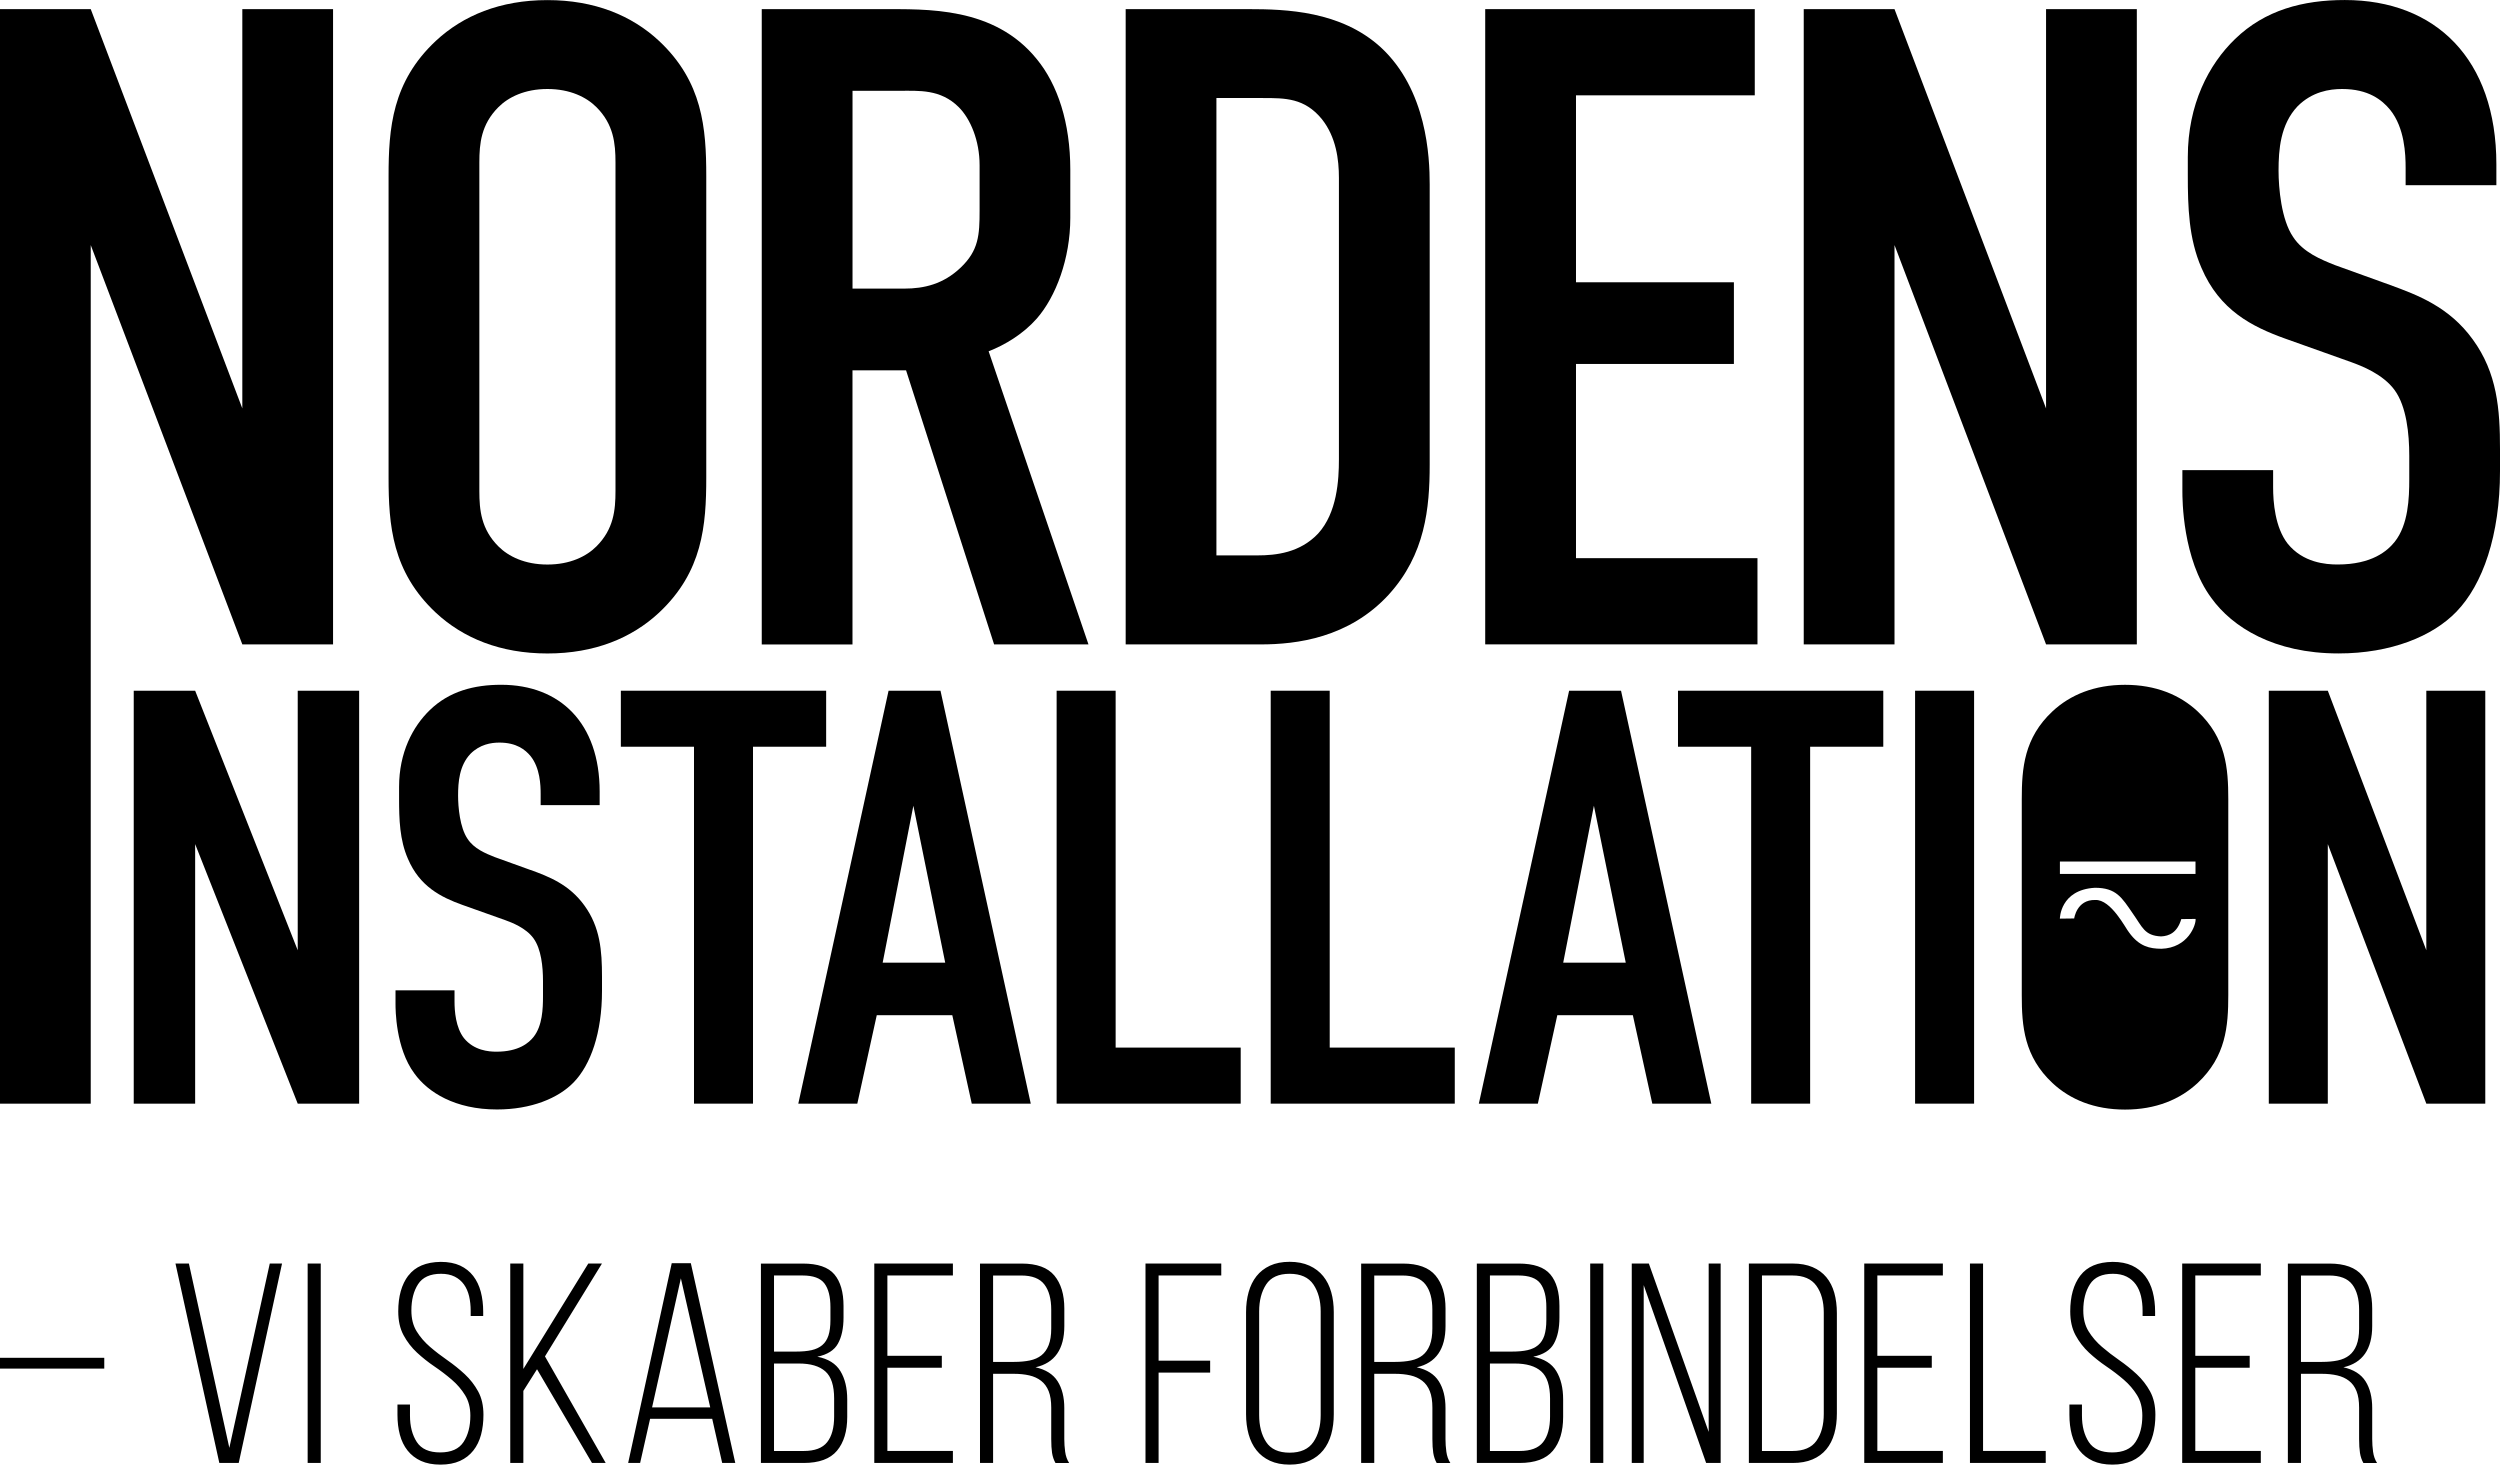
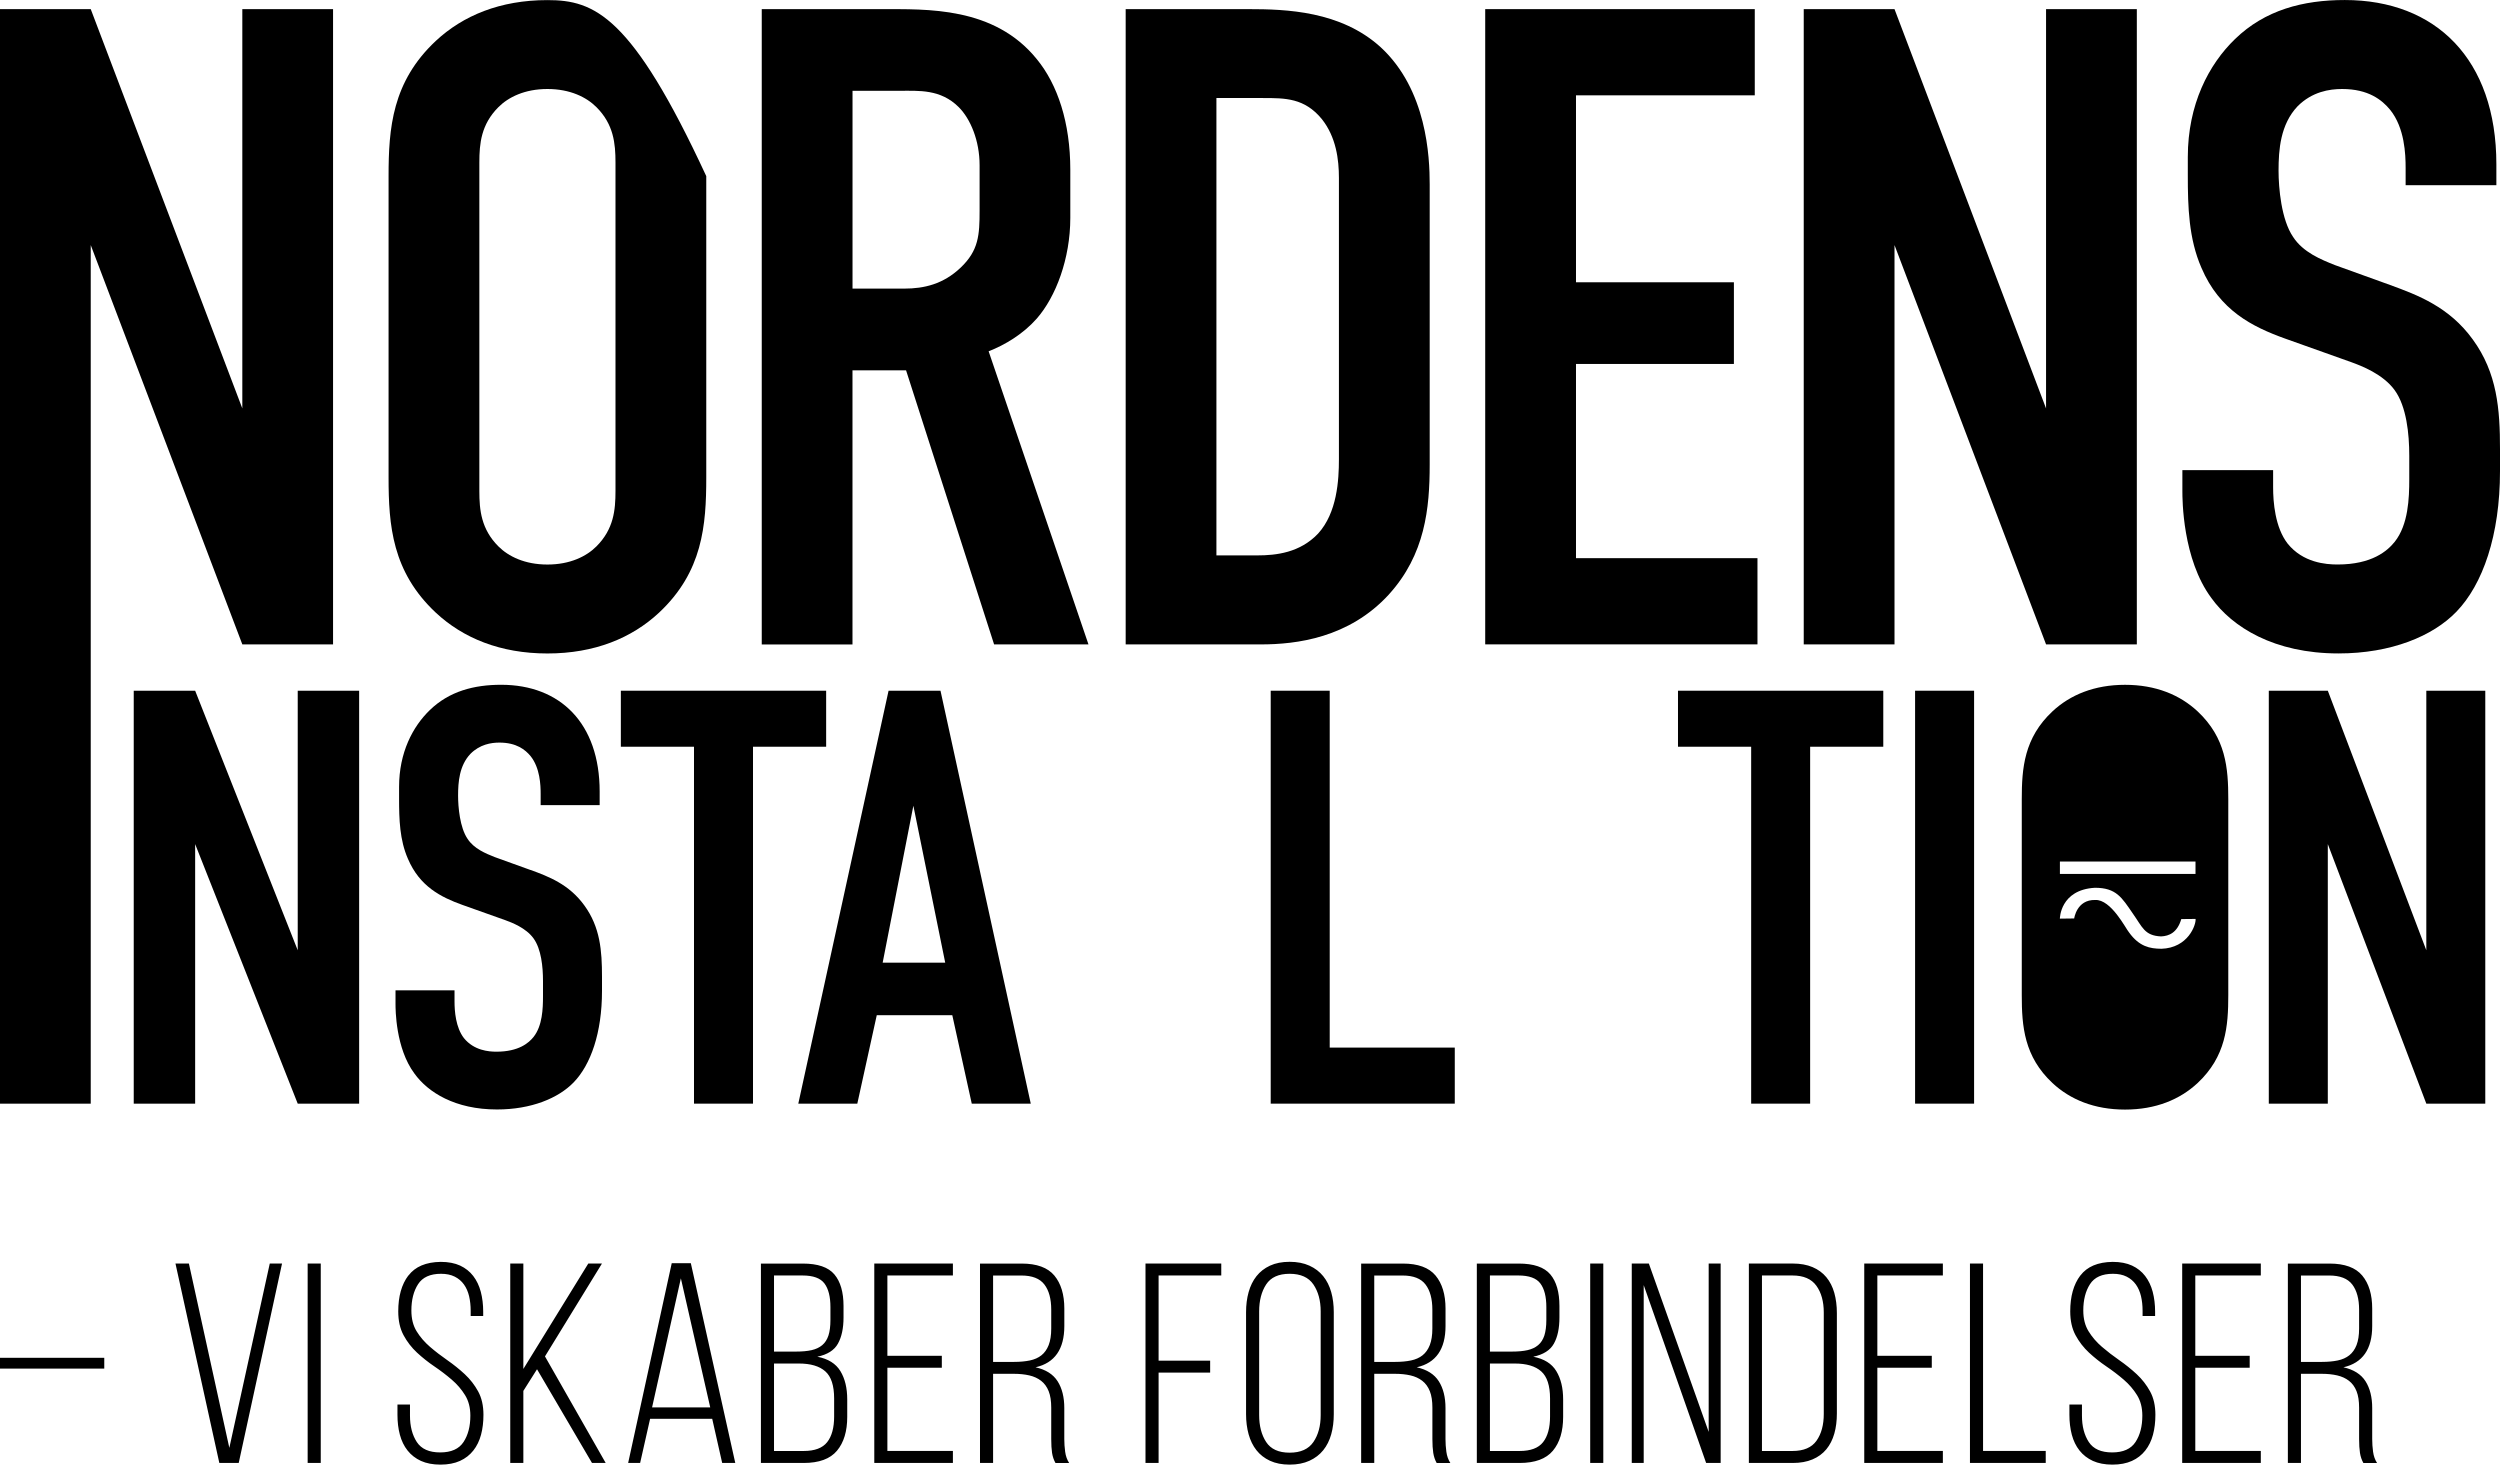
<svg xmlns="http://www.w3.org/2000/svg" id="Layer_1" version="1.1" viewBox="0 0 693 406">
  <polygon points="368.596 191.466 352.24 191.466 352.24 305.93 403.263 305.93 403.263 290.392 368.596 290.392 368.596 191.466" style="stroke-width: 0.997;" />
  <polygon points="465.138 206.994 485.424 206.994 485.424 305.93 501.771 305.93 501.771 206.994 522.046 206.994 522.046 191.466 465.138 191.466 465.138 206.994" style="stroke-width: 0.997;" />
  <polygon points="229.009 191.466 172.1 191.466 172.1 206.994 192.376 206.994 192.376 305.93 208.733 305.93 208.733 206.994 229.009 206.994 229.009 191.466" style="stroke-width: 0.997;" />
  <path d="M 246.312 191.466 L 221.289 305.93 L 237.646 305.93 L 243.041 281.406 L 263.975 281.406 L 269.371 305.93 L 285.727 305.93 L 260.704 191.466 L 246.312 191.466 L 246.312 191.466 Z M 244.677 266.845 L 253.184 223.351 L 262.011 266.845 L 244.677 266.845 Z" style="stroke-width: 0.997;" />
-   <polygon points="309.254 191.466 292.898 191.466 292.898 305.93 343.922 305.93 343.922 290.392 309.254 290.392 309.254 191.466" style="stroke-width: 0.997;" />
-   <path d="M 434.959 191.466 L 409.936 305.93 L 426.292 305.93 L 431.688 281.406 L 452.622 281.406 L 458.017 305.93 L 474.374 305.93 L 449.35 191.466 L 434.959 191.466 L 434.959 191.466 Z M 433.323 266.845 L 441.831 223.351 L 450.657 266.845 L 433.323 266.845 Z" style="stroke-width: 0.997;" />
  <polygon points="82.53 263.414 54.095 191.466 37.071 191.466 37.071 305.93 54.095 305.93 54.095 233.982 82.53 305.93 99.554 305.93 99.554 191.466 82.53 191.466 82.53 263.414" style="stroke-width: 0.997;" />
  <path d="M 147.087 241.173 L 137.114 237.573 C 134.66 236.595 131.389 235.279 129.594 232.506 C 127.47 229.395 126.981 223.68 126.981 220.568 C 126.981 216.808 127.31 212.23 130.412 208.959 C 133.025 206.346 136.136 205.847 138.42 205.847 C 143.158 205.847 145.611 207.812 147.087 209.607 C 149.7 212.879 149.87 217.616 149.87 220.069 L 149.87 223.181 L 166.226 223.181 L 166.226 219.421 C 166.226 200.452 155.265 189.82 138.919 189.82 C 131.399 189.82 124.527 191.615 119.132 196.851 C 114.395 201.429 110.625 208.63 110.625 218.115 L 110.625 221.386 C 110.625 227.111 110.784 232.835 113.078 238.061 C 116.349 245.751 122.234 248.693 128.118 250.817 L 140.056 255.066 C 141.851 255.724 145.781 257.19 147.905 260.133 C 150.029 263.075 150.518 267.982 150.518 271.911 L 150.518 276.16 C 150.518 279.591 150.359 284.338 147.905 287.44 C 146.599 289.075 143.816 291.529 137.603 291.529 C 135.478 291.529 131.389 291.2 128.607 287.769 C 126.313 284.827 125.994 280.249 125.994 277.626 L 125.994 274.514 L 109.637 274.514 L 109.637 278.274 C 109.637 279.75 109.637 290.541 114.873 297.573 C 118.633 302.809 126.153 307.546 137.762 307.546 C 147.247 307.546 154.767 304.434 159.025 300.026 C 163.763 295.119 166.874 286.293 166.874 274.684 L 166.874 270.754 C 166.874 263.563 166.386 257.021 161.968 250.967 C 157.719 245.083 151.994 242.958 147.087 241.153 L 147.087 241.173 Z" style="stroke-width: 0.997;" />
  <path d="M 589.058 189.83 C 580.55 189.83 573.848 192.613 568.941 197.191 C 561.092 204.551 560.434 212.889 560.434 221.555 L 560.434 275.851 C 560.434 284.517 561.092 292.855 568.941 300.216 C 573.848 304.793 580.55 307.576 589.058 307.576 C 597.565 307.576 604.267 304.793 609.174 300.216 C 617.023 292.855 617.681 284.517 617.681 275.851 L 617.681 221.555 C 617.681 212.889 617.023 204.551 609.174 197.191 C 604.267 192.613 597.565 189.83 589.058 189.83 Z M 571.006 238.809 L 608.595 238.809 L 608.595 242.25 L 571.006 242.25 L 571.006 238.809 L 571.006 238.809 Z M 599.051 262.995 C 595.979 262.965 593.007 262.406 590.185 258.487 C 589.267 257.44 585.218 249.262 580.78 249.471 C 575.633 249.371 574.965 254.597 574.965 254.597 L 570.996 254.647 C 570.996 254.647 571.026 246.649 580.71 246.09 C 586.634 246.09 588.17 248.803 591.192 253.191 C 593.885 256.981 594.423 259.365 599.041 259.574 C 601.285 259.474 603.539 258.527 604.656 254.767 C 605.334 254.777 606.491 254.757 608.615 254.727 C 608.795 256.243 606.621 262.795 599.061 263.005 L 599.051 262.995 Z" style="stroke-width: 0.997;" />
  <rect x="530.863" y="191.466" width="16.356" height="114.464" style="stroke-width: 0.997;" />
  <polygon points="672.575 263.414 645.268 191.466 628.911 191.466 628.911 305.93 645.268 305.93 645.268 233.982 672.575 305.93 688.921 305.93 688.921 191.466 672.575 191.466 672.575 263.414" style="stroke-width: 0.997;" />
  <path d="M 685.45 94.096 C 678.908 85.04 670.101 81.769 662.561 79.006 L 647.212 73.471 C 643.442 71.965 638.406 69.95 635.643 65.672 C 632.372 60.894 631.614 52.088 631.614 47.311 C 631.614 41.526 632.113 34.485 636.9 29.448 C 640.929 25.419 645.706 24.671 649.227 24.671 C 656.518 24.671 660.297 27.693 662.561 30.456 C 666.591 35.482 666.84 42.783 666.84 46.553 L 666.84 51.33 L 691.993 51.33 L 691.993 45.545 C 691.993 16.363 675.138 0.007 649.985 0.007 C 638.416 0.007 627.844 2.769 619.546 10.828 C 612.256 17.869 606.461 28.94 606.461 43.531 L 606.461 48.557 C 606.461 57.364 606.71 66.17 610.231 74.219 C 615.258 86.047 624.323 90.575 633.379 93.836 L 651.74 100.379 C 654.503 101.386 660.547 103.65 663.818 108.178 C 667.089 112.706 667.847 120.256 667.847 126.29 L 667.847 132.832 C 667.847 138.118 667.598 145.409 663.818 150.186 C 661.803 152.699 657.525 156.479 647.97 156.479 C 644.699 156.479 638.406 155.981 634.137 150.695 C 630.617 146.167 630.108 139.125 630.108 135.096 L 630.108 130.319 L 604.955 130.319 L 604.955 136.104 C 604.955 138.368 604.955 154.973 613.004 165.784 C 618.788 173.833 630.357 181.133 648.22 181.133 C 662.811 181.133 674.38 176.356 680.922 169.564 C 688.213 162.014 693 148.431 693 130.568 L 693 124.534 C 693 113.464 692.242 103.401 685.45 94.096 L 685.45 94.096 Z" style="stroke-width: 0.997;" />
  <polygon points="487.17 154.724 436.864 154.724 436.864 100.888 480.637 100.888 480.637 78.248 436.864 78.248 436.864 26.426 486.422 26.426 486.422 2.53 411.701 2.53 411.701 178.62 487.17 178.62 487.17 154.724" style="stroke-width: 0.997;" />
  <path d="M 384.992 164.787 C 395.055 153.717 396.312 140.891 396.312 128.813 L 396.312 51.08 C 396.312 43.531 395.554 24.92 382.728 13.092 C 371.658 3.029 356.568 2.53 345.996 2.53 L 312.037 2.53 L 312.037 178.63 L 349.517 178.63 C 359.331 178.63 373.922 176.865 384.992 164.797 L 384.992 164.787 Z M 337.19 153.966 L 337.19 27.174 L 350.016 27.174 C 356.309 27.174 361.585 27.174 366.372 32.959 C 370.401 37.985 371.149 44.279 371.149 49.315 L 371.149 127.297 C 371.149 133.082 370.651 142.137 365.365 147.922 C 360.338 153.208 353.796 153.956 348.51 153.956 L 337.19 153.956 L 337.19 153.966 Z" style="stroke-width: 0.997;" />
  <path d="M 236.319 102.653 L 251.159 102.653 L 275.564 178.63 L 301.725 178.63 L 274.048 97.377 C 278.576 95.612 283.613 92.6 287.383 88.321 C 292.669 82.287 296.688 71.715 296.688 60.396 L 296.688 47.061 C 296.688 33.976 293.167 23.414 287.383 16.373 C 275.554 1.782 256.944 2.54 244.108 2.54 L 211.156 2.54 L 211.156 178.64 L 236.309 178.64 L 236.309 102.663 L 236.319 102.663 L 236.319 102.653 Z M 236.319 25.17 L 249.404 25.17 C 254.69 25.17 260.724 24.671 265.761 29.698 C 269.032 32.969 271.545 39.003 271.545 45.795 L 271.545 58.371 C 271.545 65.163 271.296 69.441 266.259 74.219 C 261.482 78.747 256.196 80.003 250.661 80.003 L 236.319 80.003 L 236.319 25.16 L 236.319 25.17 Z" style="stroke-width: 0.997;" />
-   <path d="M 151.745 181.143 C 164.83 181.143 175.142 176.865 182.692 169.824 C 194.77 158.504 195.777 145.678 195.777 132.344 L 195.777 48.827 C 195.777 35.492 194.77 22.666 182.692 11.347 C 175.142 4.305 164.83 0.027 151.745 0.027 C 138.66 0.027 128.347 4.305 120.797 11.347 C 108.72 22.666 107.712 35.492 107.712 48.827 L 107.712 132.344 C 107.712 145.678 108.72 158.504 120.797 169.824 C 128.347 176.865 138.66 181.143 151.745 181.143 Z M 132.875 45.047 C 132.875 39.761 133.374 34.485 138.161 29.698 C 140.924 26.935 145.452 24.671 151.745 24.671 C 158.038 24.671 162.566 26.935 165.329 29.698 C 170.106 34.475 170.614 39.761 170.614 45.047 L 170.614 136.114 C 170.614 141.399 170.116 146.675 165.329 151.463 C 162.566 154.225 158.038 156.489 151.745 156.489 C 145.452 156.489 140.924 154.225 138.161 151.463 C 133.384 146.685 132.875 141.399 132.875 136.114 L 132.875 45.047 L 132.875 45.047 Z" style="stroke-width: 0.997;" />
+   <path d="M 151.745 181.143 C 164.83 181.143 175.142 176.865 182.692 169.824 C 194.77 158.504 195.777 145.678 195.777 132.344 L 195.777 48.827 C 175.142 4.305 164.83 0.027 151.745 0.027 C 138.66 0.027 128.347 4.305 120.797 11.347 C 108.72 22.666 107.712 35.492 107.712 48.827 L 107.712 132.344 C 107.712 145.678 108.72 158.504 120.797 169.824 C 128.347 176.865 138.66 181.143 151.745 181.143 Z M 132.875 45.047 C 132.875 39.761 133.374 34.485 138.161 29.698 C 140.924 26.935 145.452 24.671 151.745 24.671 C 158.038 24.671 162.566 26.935 165.329 29.698 C 170.106 34.475 170.614 39.761 170.614 45.047 L 170.614 136.114 C 170.614 141.399 170.116 146.675 165.329 151.463 C 162.566 154.225 158.038 156.489 151.745 156.489 C 145.452 156.489 140.924 154.225 138.161 151.463 C 133.384 146.685 132.875 141.399 132.875 136.114 L 132.875 45.047 L 132.875 45.047 Z" style="stroke-width: 0.997;" />
  <polygon points="592.329 178.62 592.329 2.53 567.166 2.53 567.166 113.215 525.158 2.53 499.995 2.53 499.995 178.62 525.158 178.62 525.158 67.935 567.166 178.62 592.329 178.62" style="stroke-width: 0.997;" />
  <polygon points="67.171 2.53 67.171 113.215 25.153 2.53 0 2.53 0 305.93 25.153 305.93 25.153 67.935 67.171 178.62 92.323 178.62 92.323 2.53 67.171 2.53" style="stroke-width: 0.997;" />
  <path d="M 637.827 377.499 L 637.827 353.573 L 645.647 353.573 C 648.649 353.573 650.783 354.401 652.049 356.066 C 653.306 357.722 653.944 360.056 653.944 363.058 L 653.944 368.274 C 653.944 370.119 653.705 371.645 653.236 372.852 C 652.768 374.058 652.089 375.006 651.222 375.694 C 650.354 376.382 649.287 376.851 648.02 377.12 C 646.754 377.38 645.307 377.519 643.672 377.519 L 637.827 377.519 L 637.827 377.499 Z M 634.197 350.252 L 634.197 405.534 L 637.827 405.534 L 637.827 380.82 L 643.592 380.82 C 645.168 380.82 646.594 380.97 647.861 381.259 C 649.117 381.548 650.214 382.047 651.142 382.765 C 652.059 383.473 652.758 384.441 653.236 385.647 C 653.715 386.854 653.944 388.38 653.944 390.225 L 653.944 398.912 C 653.944 400.438 654.024 401.715 654.184 402.742 C 654.343 403.769 654.662 404.707 655.131 405.544 L 658.921 405.544 C 658.343 404.647 657.974 403.61 657.814 402.423 C 657.655 401.236 657.575 400.069 657.575 398.912 L 657.575 390.305 C 657.575 387.303 656.956 384.83 655.72 382.885 C 654.483 380.94 652.438 379.644 649.596 379.015 C 654.912 377.808 657.575 373.989 657.575 367.566 L 657.575 362.749 C 657.575 358.849 656.657 355.797 654.812 353.583 C 652.967 351.369 649.945 350.262 645.726 350.262 L 634.197 350.262 L 634.197 350.252 Z M 608.536 375.834 L 608.536 353.563 L 626.697 353.563 L 626.697 350.242 L 604.905 350.242 L 604.905 405.524 L 626.697 405.524 L 626.697 402.203 L 608.536 402.203 L 608.536 379.145 L 623.615 379.145 L 623.615 375.824 L 608.536 375.824 L 608.536 375.834 Z M 576.671 353.563 C 574.796 356.037 573.868 359.358 573.868 363.517 C 573.868 366.1 574.357 368.294 575.334 370.109 C 576.312 371.924 577.548 373.53 579.044 374.926 C 580.55 376.322 582.156 377.599 583.861 378.756 C 585.567 379.913 587.183 381.14 588.679 382.426 C 590.175 383.713 591.411 385.149 592.389 386.735 C 593.366 388.31 593.855 390.205 593.855 392.419 C 593.855 395.372 593.226 397.805 591.96 399.73 C 590.693 401.655 588.539 402.612 585.487 402.612 C 582.435 402.612 580.271 401.655 579.014 399.73 C 577.758 397.805 577.119 395.372 577.119 392.419 L 577.119 389.338 L 573.639 389.338 L 573.639 392.18 C 573.639 394.185 573.868 396.02 574.307 397.705 C 574.756 399.391 575.464 400.857 576.441 402.084 C 577.419 403.32 578.655 404.278 580.151 404.966 C 581.647 405.644 583.453 405.993 585.557 405.993 C 587.661 405.993 589.467 405.644 590.963 404.966 C 592.468 404.288 593.695 403.32 594.673 402.084 C 595.65 400.847 596.358 399.381 596.807 397.705 C 597.256 396.02 597.475 394.175 597.475 392.18 C 597.475 389.657 596.986 387.493 596.009 385.707 C 595.032 383.922 593.795 382.326 592.299 380.93 C 590.793 379.534 589.187 378.247 587.482 377.06 C 585.776 375.874 584.161 374.637 582.665 373.35 C 581.169 372.064 579.932 370.628 578.955 369.042 C 577.977 367.466 577.488 365.541 577.488 363.277 C 577.488 360.335 578.107 357.892 579.344 355.977 C 580.58 354.052 582.695 353.094 585.707 353.094 C 587.183 353.094 588.439 353.354 589.496 353.882 C 590.554 354.411 591.401 355.139 592.06 356.056 C 592.718 356.974 593.187 358.061 593.486 359.298 C 593.775 360.535 593.925 361.891 593.925 363.367 L 593.925 364.793 L 597.395 364.793 L 597.395 363.606 C 597.395 361.602 597.166 359.767 596.727 358.081 C 596.278 356.396 595.58 354.939 594.633 353.703 C 593.685 352.466 592.478 351.509 591.002 350.82 C 589.526 350.142 587.741 349.793 585.637 349.793 C 581.528 349.843 578.546 351.11 576.671 353.583 M 567.076 405.524 L 567.076 402.203 L 549.703 402.203 L 549.703 350.242 L 546.072 350.242 L 546.072 405.524 L 567.076 405.524 L 567.076 405.524 Z M 520.401 375.834 L 520.401 353.563 L 538.562 353.563 L 538.562 350.242 L 516.771 350.242 L 516.771 405.524 L 538.562 405.524 L 538.562 402.203 L 520.401 402.203 L 520.401 379.145 L 535.491 379.145 L 535.491 375.824 L 520.401 375.824 L 520.401 375.834 Z M 488.416 402.213 L 488.416 353.563 L 496.864 353.563 C 499.916 353.563 502.13 354.511 503.496 356.406 C 504.862 358.3 505.55 360.774 505.55 363.826 L 505.55 391.941 C 505.55 394.993 504.882 397.466 503.536 399.371 C 502.199 401.266 499.975 402.213 496.864 402.213 L 488.416 402.213 L 488.416 402.213 Z M 484.786 350.252 L 484.786 405.534 L 496.943 405.534 C 499.048 405.534 500.873 405.205 502.429 404.547 C 503.985 403.889 505.261 402.951 506.259 401.745 C 507.256 400.538 507.994 399.082 508.473 397.396 C 508.951 395.711 509.181 393.846 509.181 391.791 L 509.181 363.995 C 509.181 361.941 508.941 360.076 508.473 358.39 C 507.994 356.705 507.266 355.259 506.259 354.042 C 505.261 352.835 503.985 351.898 502.429 351.239 C 500.873 350.581 499.048 350.252 496.943 350.252 L 484.786 350.252 L 484.786 350.252 Z M 455.644 356.256 L 472.938 405.534 L 476.967 405.534 L 476.967 350.252 L 473.646 350.252 L 473.646 396.927 L 457.06 350.252 L 452.323 350.252 L 452.323 405.534 L 455.634 405.534 L 455.634 356.256 L 455.644 356.256 Z M 440.803 405.524 L 444.434 405.524 L 444.434 350.242 L 440.803 350.242 L 440.803 405.524 Z M 413.007 402.213 L 413.007 377.968 L 419.879 377.968 C 423.14 377.968 425.594 378.686 427.22 380.142 C 428.855 381.588 429.673 384.102 429.673 387.682 L 429.673 392.659 C 429.673 395.77 429.025 398.134 427.738 399.77 C 426.452 401.405 424.277 402.213 421.226 402.213 L 413.017 402.213 L 413.007 402.213 Z M 413.007 374.647 L 413.007 353.563 L 420.906 353.563 C 423.849 353.563 425.883 354.301 426.99 355.777 C 428.097 357.253 428.646 359.437 428.646 362.33 L 428.646 365.89 C 428.646 367.626 428.456 369.062 428.097 370.199 C 427.728 371.326 427.15 372.223 426.362 372.882 C 425.574 373.54 424.587 373.999 423.4 374.268 C 422.213 374.527 420.807 374.657 419.171 374.657 L 413.017 374.657 L 413.007 374.647 Z M 409.377 350.252 L 409.377 405.534 L 421.226 405.534 C 425.494 405.534 428.566 404.407 430.461 402.143 C 432.356 399.88 433.303 396.748 433.303 392.749 L 433.303 387.931 C 433.303 384.77 432.675 382.157 431.408 380.072 C 430.152 377.988 428.017 376.661 425.015 376.083 C 427.808 375.505 429.713 374.298 430.74 372.453 C 431.767 370.608 432.276 368.184 432.276 365.192 L 432.276 362.031 C 432.276 358.191 431.438 355.269 429.753 353.264 C 428.067 351.259 425.145 350.262 420.986 350.262 L 409.377 350.262 L 409.377 350.252 Z M 380.943 377.499 L 380.943 353.573 L 388.762 353.573 C 391.764 353.573 393.898 354.401 395.155 356.066 C 396.422 357.722 397.05 360.056 397.05 363.058 L 397.05 368.274 C 397.05 370.119 396.811 371.645 396.342 372.852 C 395.873 374.058 395.195 375.006 394.327 375.694 C 393.46 376.382 392.393 376.851 391.126 377.12 C 389.869 377.38 388.413 377.519 386.778 377.519 L 380.933 377.519 L 380.943 377.499 Z M 377.313 350.252 L 377.313 405.534 L 380.943 405.534 L 380.943 380.82 L 386.708 380.82 C 388.283 380.82 389.71 380.97 390.976 381.259 C 392.243 381.548 393.33 382.047 394.258 382.765 C 395.175 383.473 395.873 384.441 396.352 385.647 C 396.831 386.854 397.06 388.38 397.06 390.225 L 397.06 398.912 C 397.06 400.438 397.14 401.715 397.299 402.742 C 397.459 403.769 397.778 404.707 398.247 405.544 L 402.037 405.544 C 401.458 404.647 401.089 403.61 400.93 402.423 C 400.77 401.236 400.69 400.069 400.69 398.912 L 400.69 390.305 C 400.69 387.303 400.072 384.83 398.835 382.885 C 397.599 380.94 395.554 379.644 392.722 379.015 C 398.037 377.808 400.7 373.989 400.7 367.566 L 400.7 362.749 C 400.7 358.849 399.773 355.797 397.938 353.583 C 396.093 351.369 393.071 350.262 388.852 350.262 L 377.323 350.262 L 377.313 350.252 Z M 349.038 363.517 C 349.038 360.515 349.687 358.031 350.973 356.056 C 352.26 354.082 354.434 353.094 357.486 353.094 C 360.538 353.094 362.742 354.082 364.078 356.056 C 365.415 358.031 366.093 360.515 366.093 363.517 L 366.093 392.26 C 366.093 395.262 365.424 397.745 364.078 399.72 C 362.732 401.695 360.538 402.682 357.486 402.682 C 354.434 402.682 352.26 401.695 350.973 399.72 C 349.687 397.745 349.038 395.262 349.038 392.26 L 349.038 363.517 Z M 345.408 392.02 C 345.408 394.025 345.647 395.88 346.116 397.586 C 346.595 399.291 347.313 400.767 348.29 402.004 C 349.268 403.241 350.514 404.218 352.04 404.926 C 353.566 405.634 355.381 405.993 357.486 405.993 C 359.59 405.993 361.425 405.634 362.971 404.926 C 364.527 404.218 365.803 403.241 366.801 402.004 C 367.798 400.767 368.536 399.291 369.015 397.586 C 369.494 395.88 369.723 394.015 369.723 392.02 L 369.723 363.746 C 369.723 361.741 369.494 359.886 369.015 358.181 C 368.536 356.475 367.798 354.999 366.801 353.763 C 365.803 352.526 364.527 351.549 362.971 350.84 C 361.415 350.132 359.59 349.773 357.486 349.773 C 355.381 349.773 353.566 350.132 352.04 350.84 C 350.514 351.549 349.268 352.526 348.29 353.763 C 347.313 354.999 346.595 356.475 346.116 358.181 C 345.637 359.896 345.408 361.751 345.408 363.746 L 345.408 392.02 Z M 321.163 377.18 L 321.163 353.563 L 338.536 353.563 L 338.536 350.242 L 317.532 350.242 L 317.532 405.524 L 321.163 405.524 L 321.163 380.491 L 335.454 380.491 L 335.454 377.17 L 321.163 377.17 L 321.163 377.18 Z M 275.285 377.499 L 275.285 353.573 L 283.104 353.573 C 286.106 353.573 288.241 354.401 289.507 356.066 C 290.774 357.722 291.402 360.056 291.402 363.058 L 291.402 368.274 C 291.402 370.119 291.163 371.645 290.694 372.852 C 290.225 374.058 289.547 375.006 288.679 375.694 C 287.812 376.382 286.745 376.851 285.478 377.12 C 284.211 377.38 282.765 377.519 281.129 377.519 L 275.285 377.519 L 275.285 377.499 Z M 271.655 350.252 L 271.655 405.534 L 275.285 405.534 L 275.285 380.82 L 281.05 380.82 C 282.625 380.82 284.052 380.97 285.318 381.259 C 286.585 381.548 287.672 382.047 288.6 382.765 C 289.517 383.473 290.215 384.441 290.694 385.647 C 291.173 386.854 291.402 388.38 291.402 390.225 L 291.402 398.912 C 291.402 400.438 291.482 401.715 291.631 402.742 C 291.791 403.769 292.11 404.707 292.579 405.544 L 296.369 405.544 C 295.79 404.647 295.421 403.61 295.262 402.423 C 295.102 401.236 295.022 400.069 295.022 398.912 L 295.022 390.305 C 295.022 387.303 294.404 384.83 293.167 382.885 C 291.931 380.94 289.886 379.644 287.054 379.015 C 292.369 377.808 295.032 373.989 295.032 367.566 L 295.032 362.749 C 295.032 358.849 294.105 355.797 292.27 353.583 C 290.425 351.369 287.403 350.262 283.184 350.262 L 271.655 350.262 L 271.655 350.252 Z M 245.983 375.834 L 245.983 353.563 L 264.145 353.563 L 264.145 350.242 L 242.353 350.242 L 242.353 405.524 L 264.145 405.524 L 264.145 402.203 L 245.983 402.203 L 245.983 379.145 L 261.073 379.145 L 261.073 375.824 L 245.983 375.824 L 245.983 375.834 Z M 214.557 402.213 L 214.557 377.968 L 221.429 377.968 C 224.69 377.968 227.144 378.686 228.779 380.142 C 230.415 381.588 231.223 384.102 231.223 387.682 L 231.223 392.659 C 231.223 395.77 230.574 398.134 229.288 399.77 C 227.991 401.405 225.827 402.213 222.775 402.213 L 214.567 402.213 L 214.557 402.213 Z M 214.557 374.647 L 214.557 353.563 L 222.456 353.563 C 225.408 353.563 227.433 354.301 228.54 355.777 C 229.647 357.253 230.195 359.437 230.195 362.33 L 230.195 365.89 C 230.195 367.626 230.016 369.062 229.647 370.199 C 229.278 371.326 228.699 372.223 227.912 372.882 C 227.124 373.54 226.136 373.999 224.949 374.268 C 223.763 374.527 222.356 374.657 220.721 374.657 L 214.557 374.657 L 214.557 374.647 Z M 210.927 350.252 L 210.927 405.534 L 222.775 405.534 C 227.044 405.534 230.116 404.407 232.011 402.143 C 233.906 399.88 234.853 396.748 234.853 392.749 L 234.853 387.931 C 234.853 384.77 234.225 382.157 232.958 380.072 C 231.691 377.988 229.567 376.661 226.555 376.083 C 229.348 375.505 231.253 374.298 232.28 372.453 C 233.307 370.608 233.826 368.184 233.826 365.192 L 233.826 362.031 C 233.826 358.191 232.978 355.269 231.293 353.264 C 229.607 351.259 226.685 350.262 222.526 350.262 L 210.917 350.262 L 210.927 350.252 Z M 188.736 354.351 L 196.874 390.126 L 180.757 390.126 L 188.736 354.351 Z M 197.423 393.287 L 200.186 405.524 L 203.816 405.524 L 191.499 350.162 L 186.203 350.162 L 174.125 405.524 L 177.446 405.524 L 180.209 393.287 L 197.423 393.287 L 197.423 393.287 Z M 164.102 405.524 L 167.892 405.524 L 151.067 375.993 L 166.864 350.252 L 163.075 350.252 L 145.073 379.474 L 145.073 350.252 L 141.442 350.252 L 141.442 405.534 L 145.073 405.534 L 145.073 385.558 L 148.863 379.554 L 164.102 405.534 L 164.102 405.524 Z M 113.198 353.563 C 111.323 356.037 110.395 359.358 110.395 363.517 C 110.395 366.1 110.884 368.294 111.861 370.109 C 112.839 371.924 114.075 373.53 115.571 374.926 C 117.077 376.322 118.683 377.599 120.389 378.756 C 122.094 379.913 123.71 381.14 125.206 382.426 C 126.712 383.713 127.938 385.149 128.916 386.735 C 129.893 388.31 130.382 390.205 130.382 392.419 C 130.382 395.372 129.754 397.805 128.487 399.73 C 127.23 401.655 125.066 402.612 122.014 402.612 C 118.962 402.612 116.798 401.655 115.541 399.73 C 114.285 397.805 113.647 395.372 113.647 392.419 L 113.647 389.338 L 110.176 389.338 L 110.176 392.18 C 110.176 394.185 110.395 396.02 110.844 397.705 C 111.293 399.391 112.001 400.857 112.978 402.084 C 113.956 403.32 115.192 404.278 116.688 404.966 C 118.194 405.644 119.99 405.993 122.094 405.993 C 124.198 405.993 126.004 405.644 127.5 404.966 C 129.006 404.288 130.232 403.32 131.21 402.084 C 132.187 400.847 132.895 399.381 133.344 397.705 C 133.793 396.02 134.012 394.175 134.012 392.18 C 134.012 389.657 133.523 387.493 132.546 385.707 C 131.569 383.922 130.332 382.326 128.836 380.93 C 127.33 379.534 125.724 378.247 124.019 377.06 C 122.313 375.874 120.698 374.637 119.202 373.35 C 117.706 372.064 116.469 370.628 115.492 369.042 C 114.514 367.466 114.035 365.541 114.035 363.277 C 114.035 360.335 114.654 357.892 115.891 355.977 C 117.127 354.062 119.242 353.094 122.254 353.094 C 123.73 353.094 124.986 353.354 126.043 353.882 C 127.101 354.411 127.948 355.139 128.607 356.056 C 129.265 356.974 129.734 358.061 130.033 359.298 C 130.322 360.535 130.472 361.891 130.472 363.367 L 130.472 364.793 L 133.942 364.793 L 133.942 363.606 C 133.942 361.602 133.713 359.767 133.274 358.081 C 132.825 356.396 132.127 354.939 131.18 353.703 C 130.232 352.466 129.016 351.509 127.549 350.82 C 126.073 350.142 124.288 349.793 122.184 349.793 C 118.075 349.843 115.093 351.11 113.218 353.583 M 85.282 405.524 L 88.913 405.524 L 88.913 350.242 L 85.282 350.242 L 85.282 405.524 Z M 48.64 350.252 L 60.798 405.534 L 66.173 405.534 L 78.181 350.252 L 74.78 350.252 L 63.57 401.346 L 52.36 350.252 L 48.65 350.252 L 48.64 350.252 Z M 0 379.384 L 28.903 379.384 L 28.903 376.382 L 0 376.382 L 0 379.384 Z" style="stroke-width: 0.997;" />
</svg>